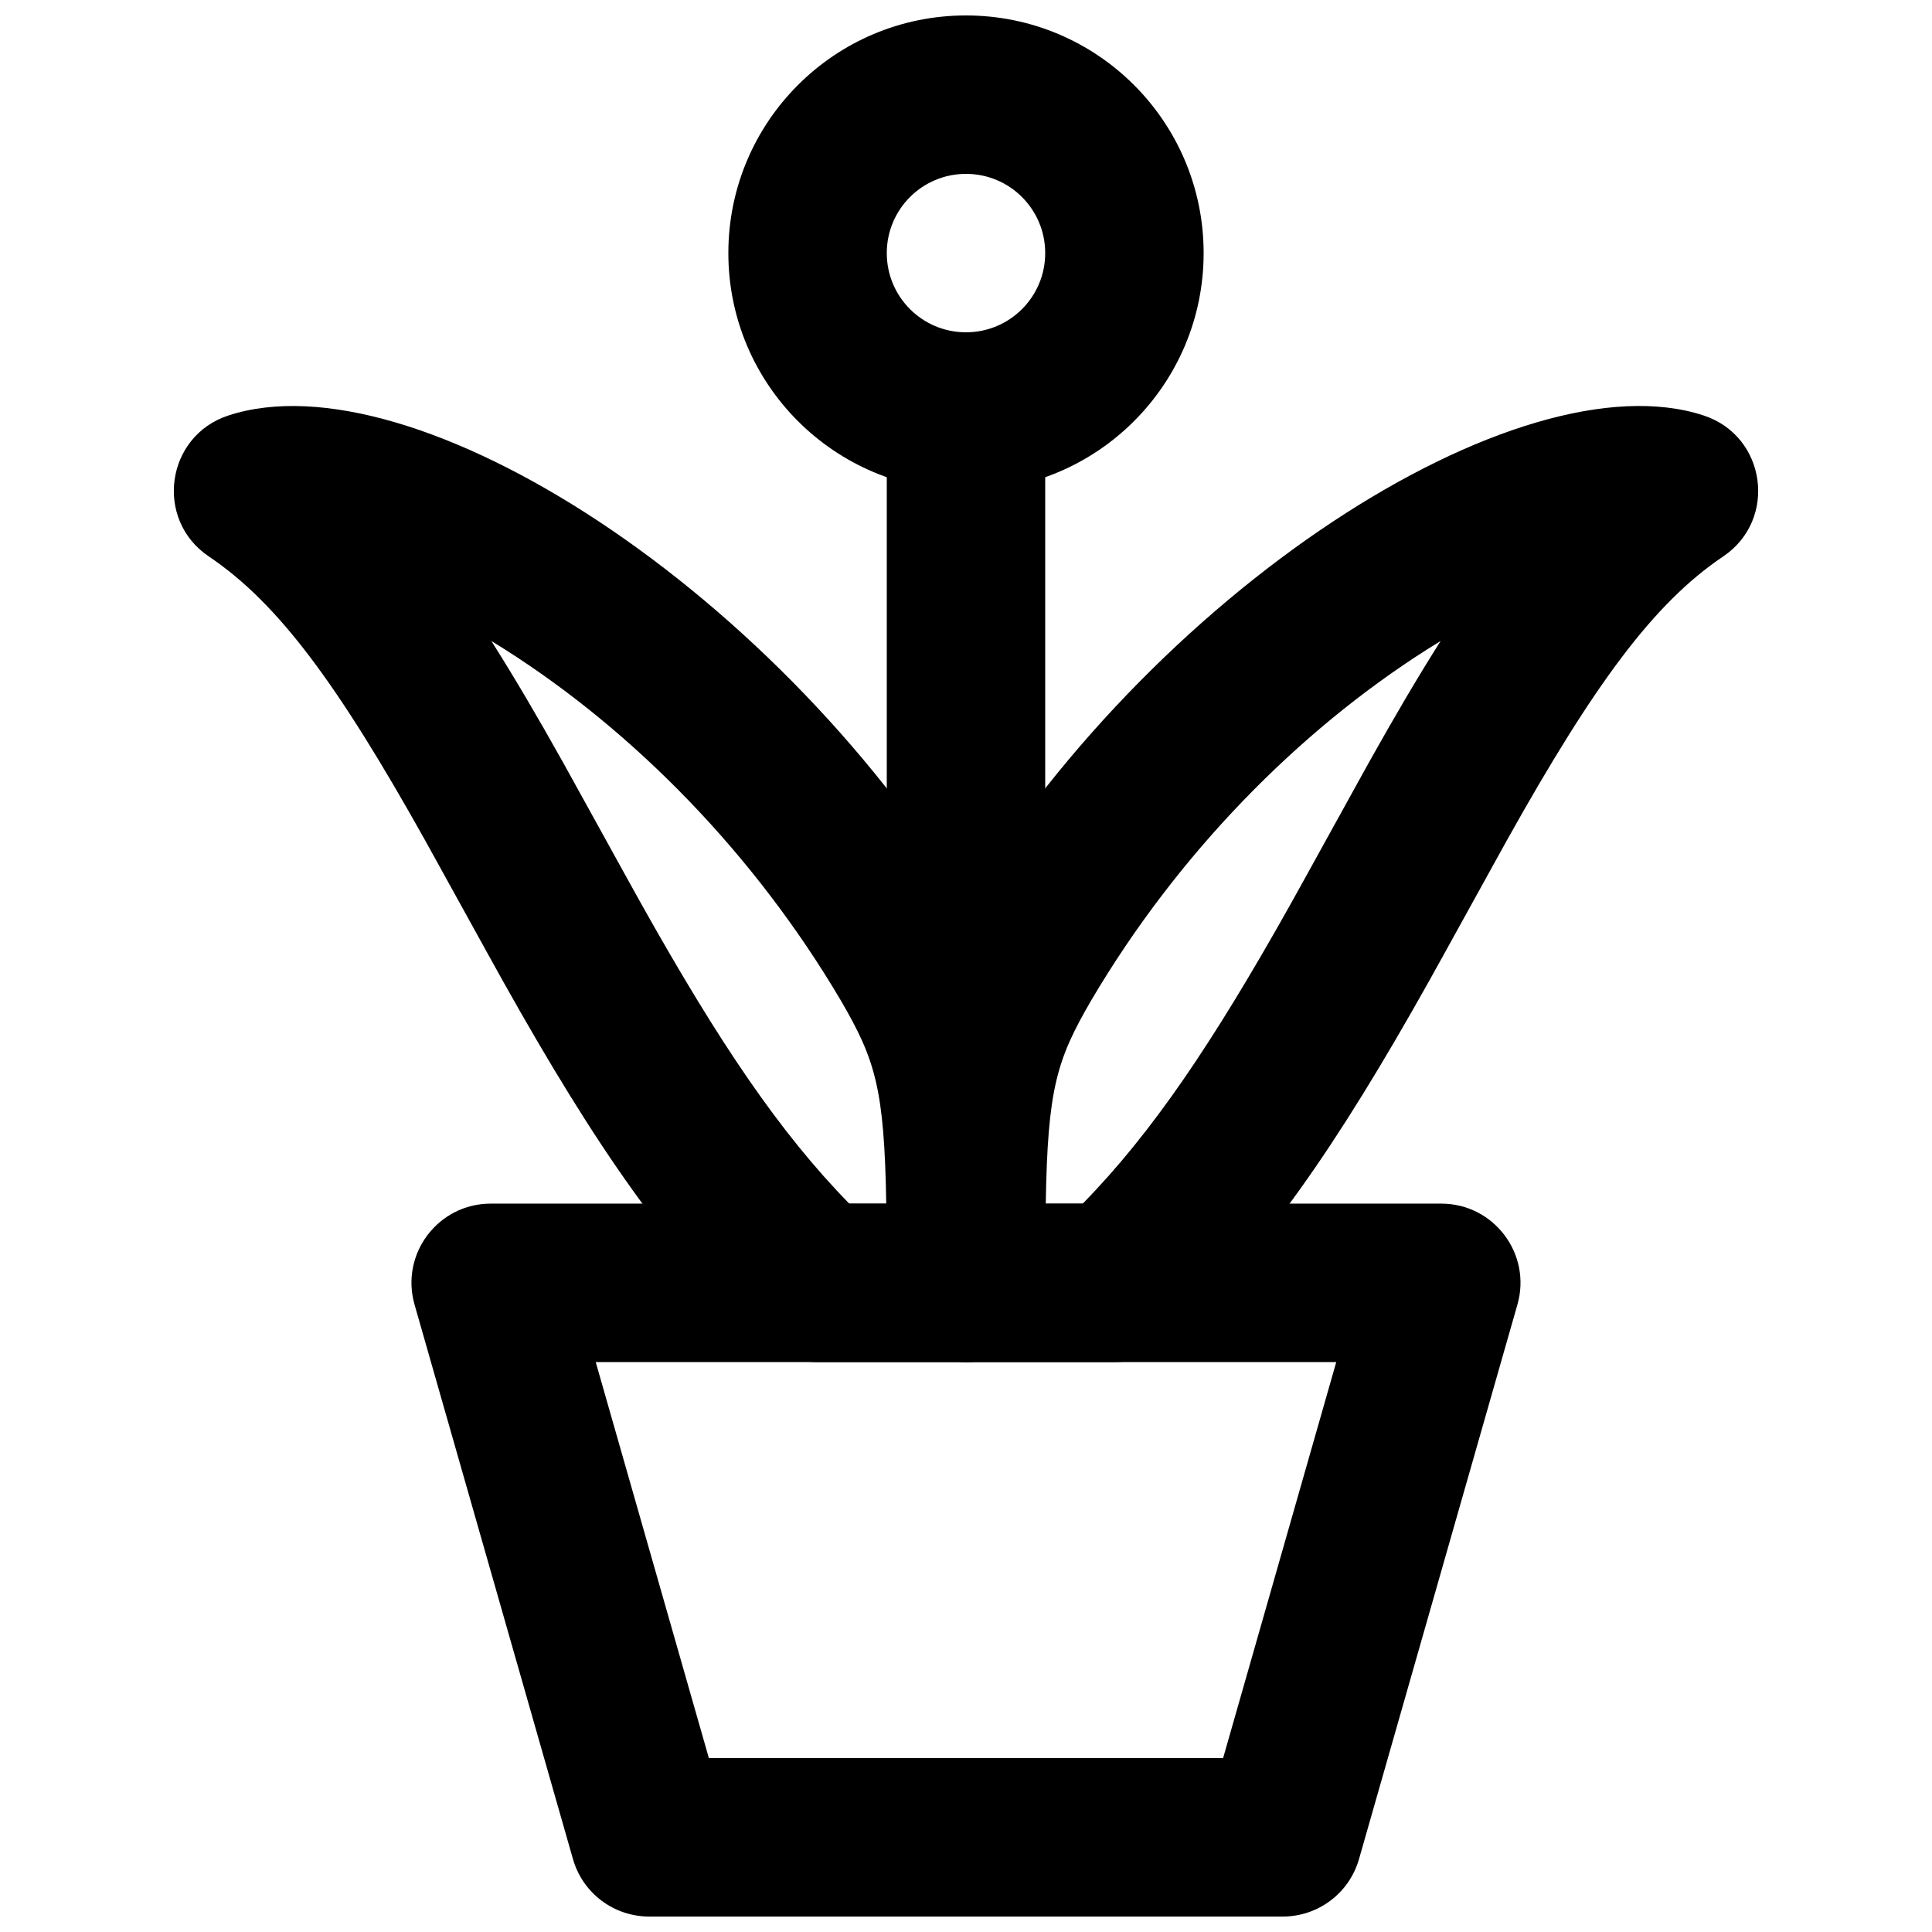
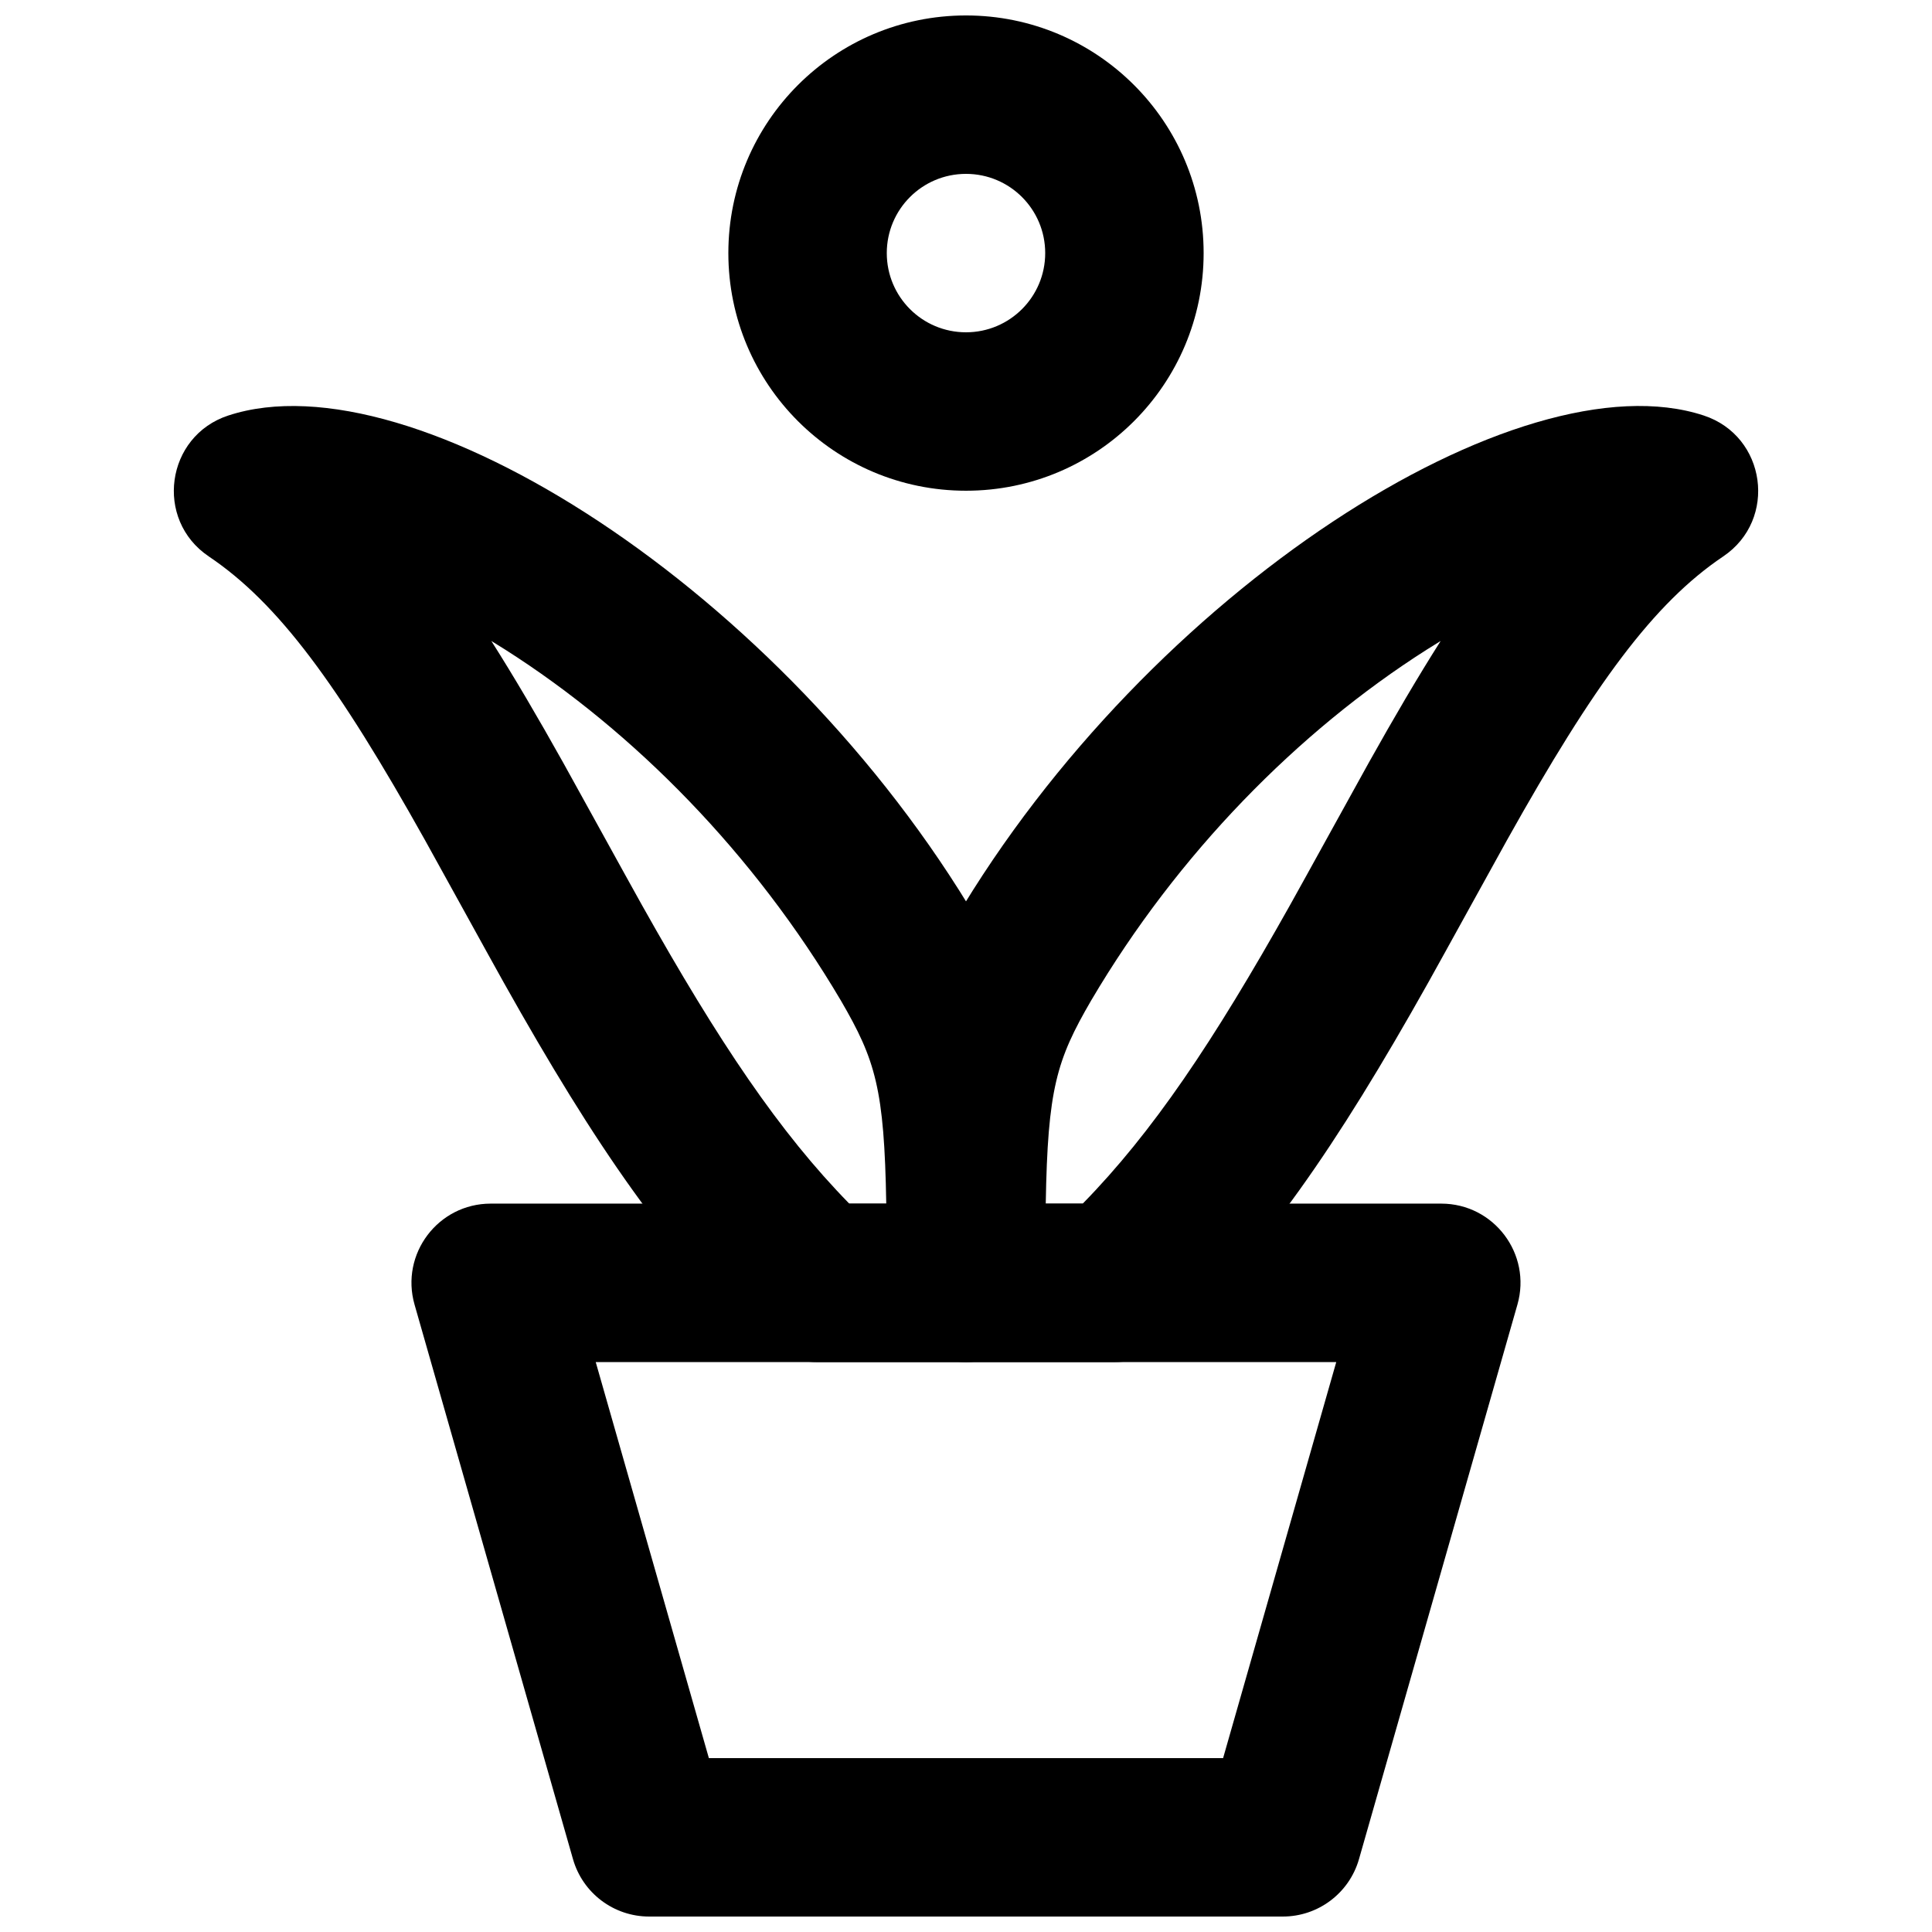
<svg xmlns="http://www.w3.org/2000/svg" width="800px" height="800px" version="1.1" viewBox="144 144 512 512">
  <defs>
    <clipPath id="b">
      <path d="m253 462h294v189.9h-294z" />
    </clipPath>
    <clipPath id="a">
      <path d="m337 148.09h126v126.91h-126z" />
    </clipPath>
  </defs>
  <g clip-path="url(#b)">
    <path d="m331.86 609.92-29.988-104.96h196.25l-29.988 104.96zm152.1 41.984c9.375 0 17.613-6.211 20.188-15.223l41.984-146.95c3.828-13.41-6.238-26.758-20.188-26.758h-251.9c-13.949 0-24.016 13.348-20.184 26.758l41.984 146.95c2.574 9.012 10.809 15.223 20.184 15.223z" fill-rule="evenodd" />
  </g>
  <path d="m204.51 254.11c-16.594 5.449-19.66 27.605-5.168 37.359 18.422 12.398 34.184 33.848 57.281 75.16 3.012 5.383 16.945 30.746 20.891 37.785 24.441 43.578 43.773 71.492 68.609 94.852 3.894 3.66 9.035 5.699 14.383 5.699h39.484c11.594 0 20.992-9.398 20.992-20.992 0-55.551-2.144-68.922-17.875-95.969-51.574-87.469-149.76-149.93-198.6-133.89zm70.023 59.957c1.133 0.691 2.269 1.398 3.41 2.125 34.051 21.664 65.949 54.043 88.934 93.027 9.141 15.719 11.469 23.355 11.988 53.762h-9.793c-18.441-18.832-34.547-42.738-54.938-79.102-3.832-6.832-17.75-32.168-20.867-37.738-6.773-12.117-13.043-22.797-19.059-32.273z" fill-rule="evenodd" />
  <path d="m506.73 346.14c-3.117 5.57-17.035 30.906-20.867 37.738-20.391 36.363-36.496 60.27-54.934 79.102h-9.793c0.516-30.406 2.844-38.043 12.051-53.871 22.922-38.875 54.816-71.254 88.871-92.918 1.246-0.797 2.492-1.57 3.731-2.324-6.016 9.477-12.285 20.156-19.059 32.273zm-127.71 137.83c0 11.594 9.398 20.992 20.992 20.992h39.488c5.344 0 10.488-2.039 14.379-5.699 24.84-23.359 44.168-51.273 68.609-94.852 3.945-7.039 17.883-32.402 20.891-37.785 23.098-41.312 38.859-62.762 57.281-75.16 14.492-9.754 11.43-31.91-5.168-37.359-48.832-16.039-147.02 46.426-198.53 133.79-15.797 27.156-17.941 40.527-17.941 96.078z" fill-rule="evenodd" />
-   <path d="m420.99 483.96v-230.91c0-11.594-9.398-20.992-20.992-20.992s-20.992 9.398-20.992 20.992v230.91c0 11.594 9.398 20.992 20.992 20.992s20.992-9.398 20.992-20.992z" fill-rule="evenodd" />
  <g clip-path="url(#a)">
    <path d="m420.99 211.07c0 11.602-9.391 20.992-20.992 20.992-11.605 0-20.992-9.391-20.992-20.992 0-11.602 9.387-20.992 20.992-20.992 11.602 0 20.992 9.391 20.992 20.992zm41.984 0c0-34.789-28.188-62.977-62.977-62.977-34.793 0-62.977 28.188-62.977 62.977 0 34.789 28.184 62.977 62.977 62.977 34.789 0 62.977-28.188 62.977-62.977z" fill-rule="evenodd" />
  </g>
</svg>